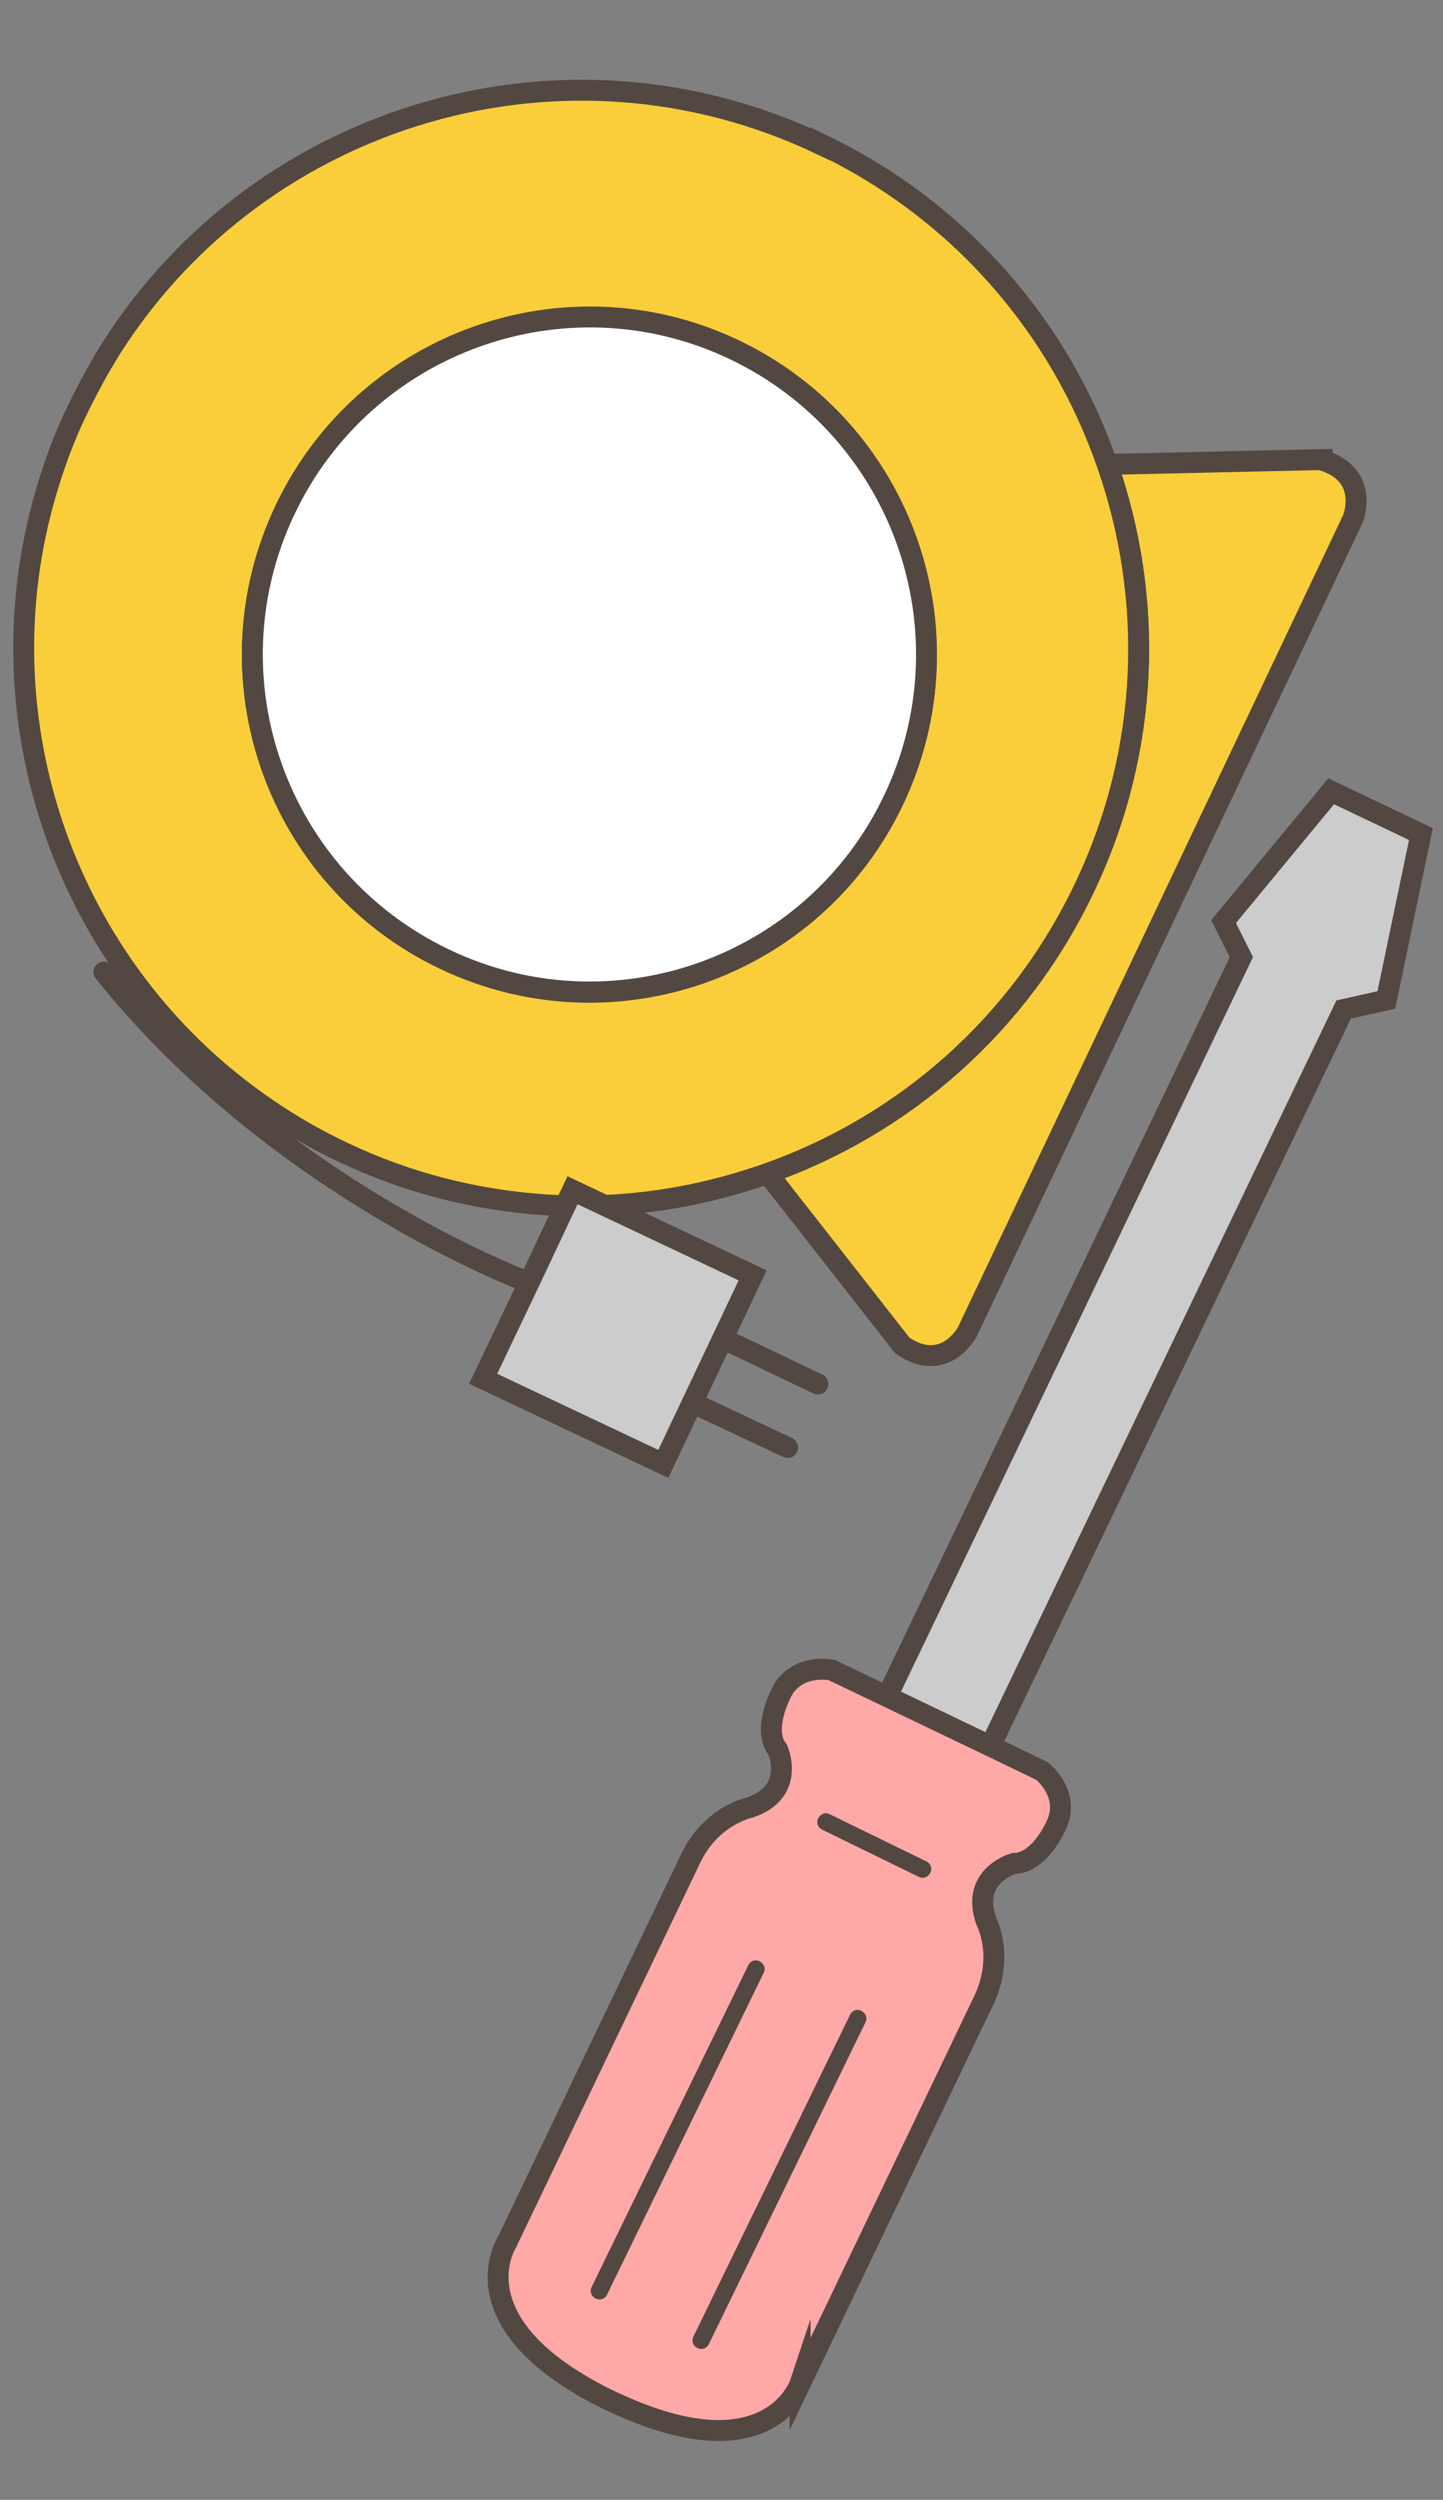
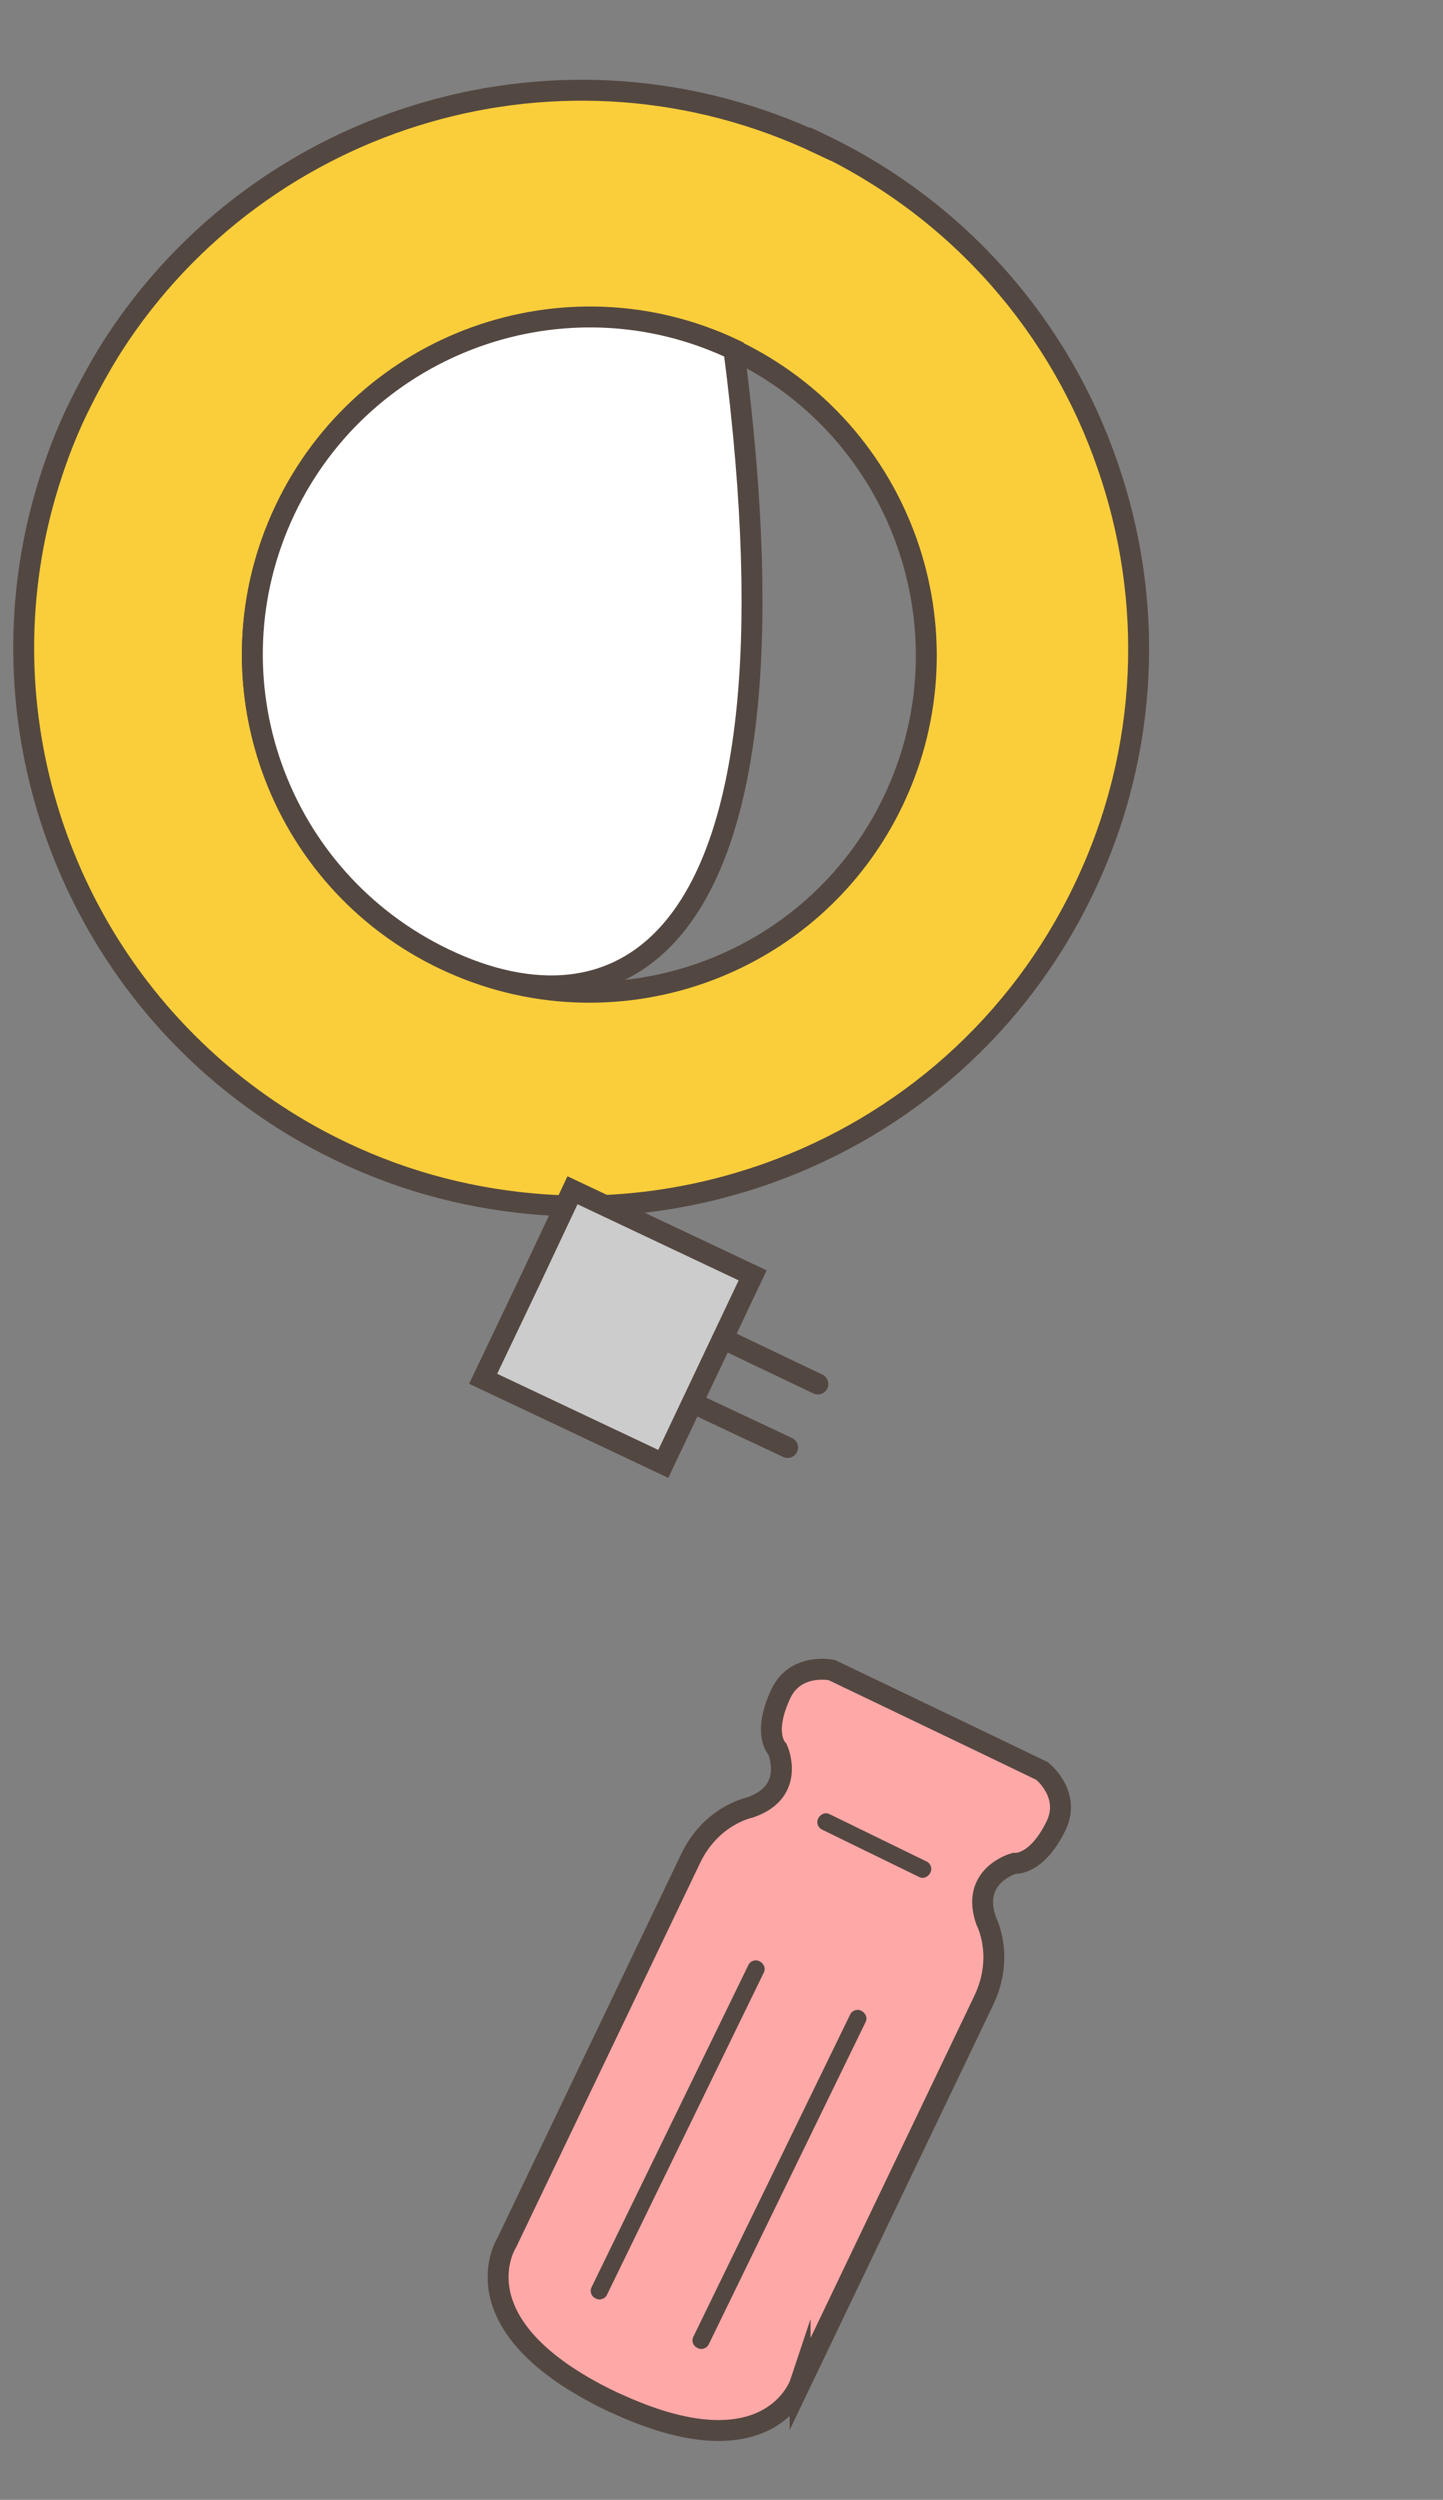
<svg xmlns="http://www.w3.org/2000/svg" width="138" height="239" viewBox="0 0 138 239" fill="none">
  <rect x="0" y="0" width="138" height="239" fill="#808080" stroke="none" />
  <mask id="mask0_18_1309" style="mask-type:luminance" maskUnits="userSpaceOnUse" x="0" y="0" width="138" height="239">
    <path d="M138 0H0.25V239H138V0Z" fill="white" />
  </mask>
  <g mask="url(#mask0_18_1309)">
-     <path d="M135.888 79.743L132.582 95.6L128.496 96.519L94.334 167.714L94.15 168.173L84.278 163.393L84.461 162.98L118.715 91.509L117.017 88.108L127.302 75.653L135.888 79.743Z" fill="#CCCCCC" stroke="#534741" stroke-width="2" stroke-miterlimit="10" />
    <path d="M76.518 227.877C76.518 227.877 73.671 236.426 59.299 229.946L58.473 229.578C43.366 222.316 48.463 214.411 48.463 214.411L66.049 177.687C68.023 173.551 71.697 172.815 71.697 172.815C76.196 171.299 74.36 167.254 74.36 167.254C74.36 167.254 72.844 165.829 74.681 161.922C76.105 158.935 79.548 159.67 79.548 159.67L84.829 162.198L94.701 166.932L99.66 169.322C99.66 169.322 102.461 171.528 100.991 174.562C99.109 178.423 96.997 178.147 96.997 178.147C96.997 178.147 92.727 179.296 94.334 183.708C94.334 183.708 96.078 187.017 94.104 191.2L76.518 227.923V227.877Z" fill="#FFA8A8" stroke="#534741" stroke-width="2" stroke-miterlimit="10" />
    <path d="M87.859 179.434L78.63 174.93C78.217 174.746 78.033 174.24 78.263 173.827C78.492 173.413 78.951 173.229 79.365 173.459L88.594 177.963C89.007 178.147 89.191 178.652 88.961 179.066C88.732 179.48 88.272 179.664 87.859 179.434Z" fill="#534741" />
    <path d="M56.957 219.742C56.544 219.558 56.36 219.053 56.59 218.639L71.559 187.891C71.742 187.477 72.247 187.293 72.661 187.523C73.074 187.753 73.257 188.212 73.028 188.626L58.059 219.374C57.875 219.788 57.37 219.972 56.957 219.742Z" fill="#534741" />
    <path d="M66.691 224.476C66.278 224.292 66.095 223.787 66.324 223.373L81.293 192.625C81.477 192.211 81.982 192.027 82.395 192.257C82.808 192.487 82.992 192.947 82.762 193.36L67.793 224.108C67.61 224.522 67.105 224.706 66.691 224.476Z" fill="#534741" />
-     <path d="M126.429 43.985C131.113 45.41 129.368 49.639 129.368 49.639L92.497 127.359C92.497 127.359 90.339 131.404 86.298 128.646L73.671 112.514L73.533 112.1C86.344 107.504 97.41 98.036 103.746 84.753C109.991 71.608 110.358 57.176 105.905 44.399H105.996L126.429 43.939V43.985Z" fill="#F9CE3A" stroke="#534741" stroke-width="2" stroke-miterlimit="10" />
    <path d="M78.446 13.742C91.854 20.131 101.405 31.392 105.904 44.445C110.358 57.222 109.991 71.654 103.746 84.799C97.456 98.082 86.39 107.55 73.533 112.146C66.692 114.582 59.391 115.685 51.998 115.18C45.478 114.72 38.958 113.111 32.713 110.124C28.259 108.01 24.264 105.344 20.683 102.264C4.658 88.384 -1.862 65.955 4.933 45.364C5.622 43.25 6.449 41.136 7.459 39.067C8.469 36.999 9.571 34.977 10.765 33.092C25.045 10.847 53.972 2.16 78.446 13.789V13.742ZM70.181 33.46C54.11 25.83 34.917 32.679 27.249 48.811C19.627 64.898 26.468 84.11 42.539 91.739C58.61 99.369 77.849 92.567 85.471 76.48C93.094 60.394 86.252 41.136 70.181 33.46Z" fill="#F9CE3A" stroke="#534741" stroke-width="2" stroke-miterlimit="10" />
-     <path d="M27.249 48.765C34.871 32.679 54.11 25.784 70.181 33.414C86.252 41.044 93.139 60.301 85.471 76.434C77.849 92.521 58.61 99.369 42.539 91.693C26.468 84.018 19.627 64.852 27.249 48.765Z" fill="white" stroke="#534741" stroke-width="2" stroke-miterlimit="10" />
+     <path d="M27.249 48.765C34.871 32.679 54.11 25.784 70.181 33.414C77.849 92.521 58.61 99.369 42.539 91.693C26.468 84.018 19.627 64.852 27.249 48.765Z" fill="white" stroke="#534741" stroke-width="2" stroke-miterlimit="10" />
    <path d="M54.753 113.801L71.972 121.936L63.431 139.953L46.212 131.818L50.575 122.671L54.753 113.801Z" fill="#CCCCCC" stroke="#534741" stroke-width="2" stroke-miterlimit="10" />
    <path d="M66.232 134.116L75.323 138.39" stroke="#534741" stroke-width="2" stroke-miterlimit="10" stroke-linecap="round" />
    <path d="M69.171 128.003L78.216 132.323" stroke="#534741" stroke-width="2" stroke-miterlimit="10" stroke-linecap="round" />
    <path d="M54.753 113.801L71.972 121.936L63.431 139.953L46.212 131.818L50.575 122.671L54.753 113.801Z" fill="#CCCCCC" stroke="#534741" stroke-width="2" stroke-miterlimit="10" />
-     <path d="M50.161 122.442C50.161 122.442 26.468 113.571 9.938 92.934" stroke="#534741" stroke-width="2" stroke-miterlimit="10" stroke-linecap="round" />
  </g>
</svg>